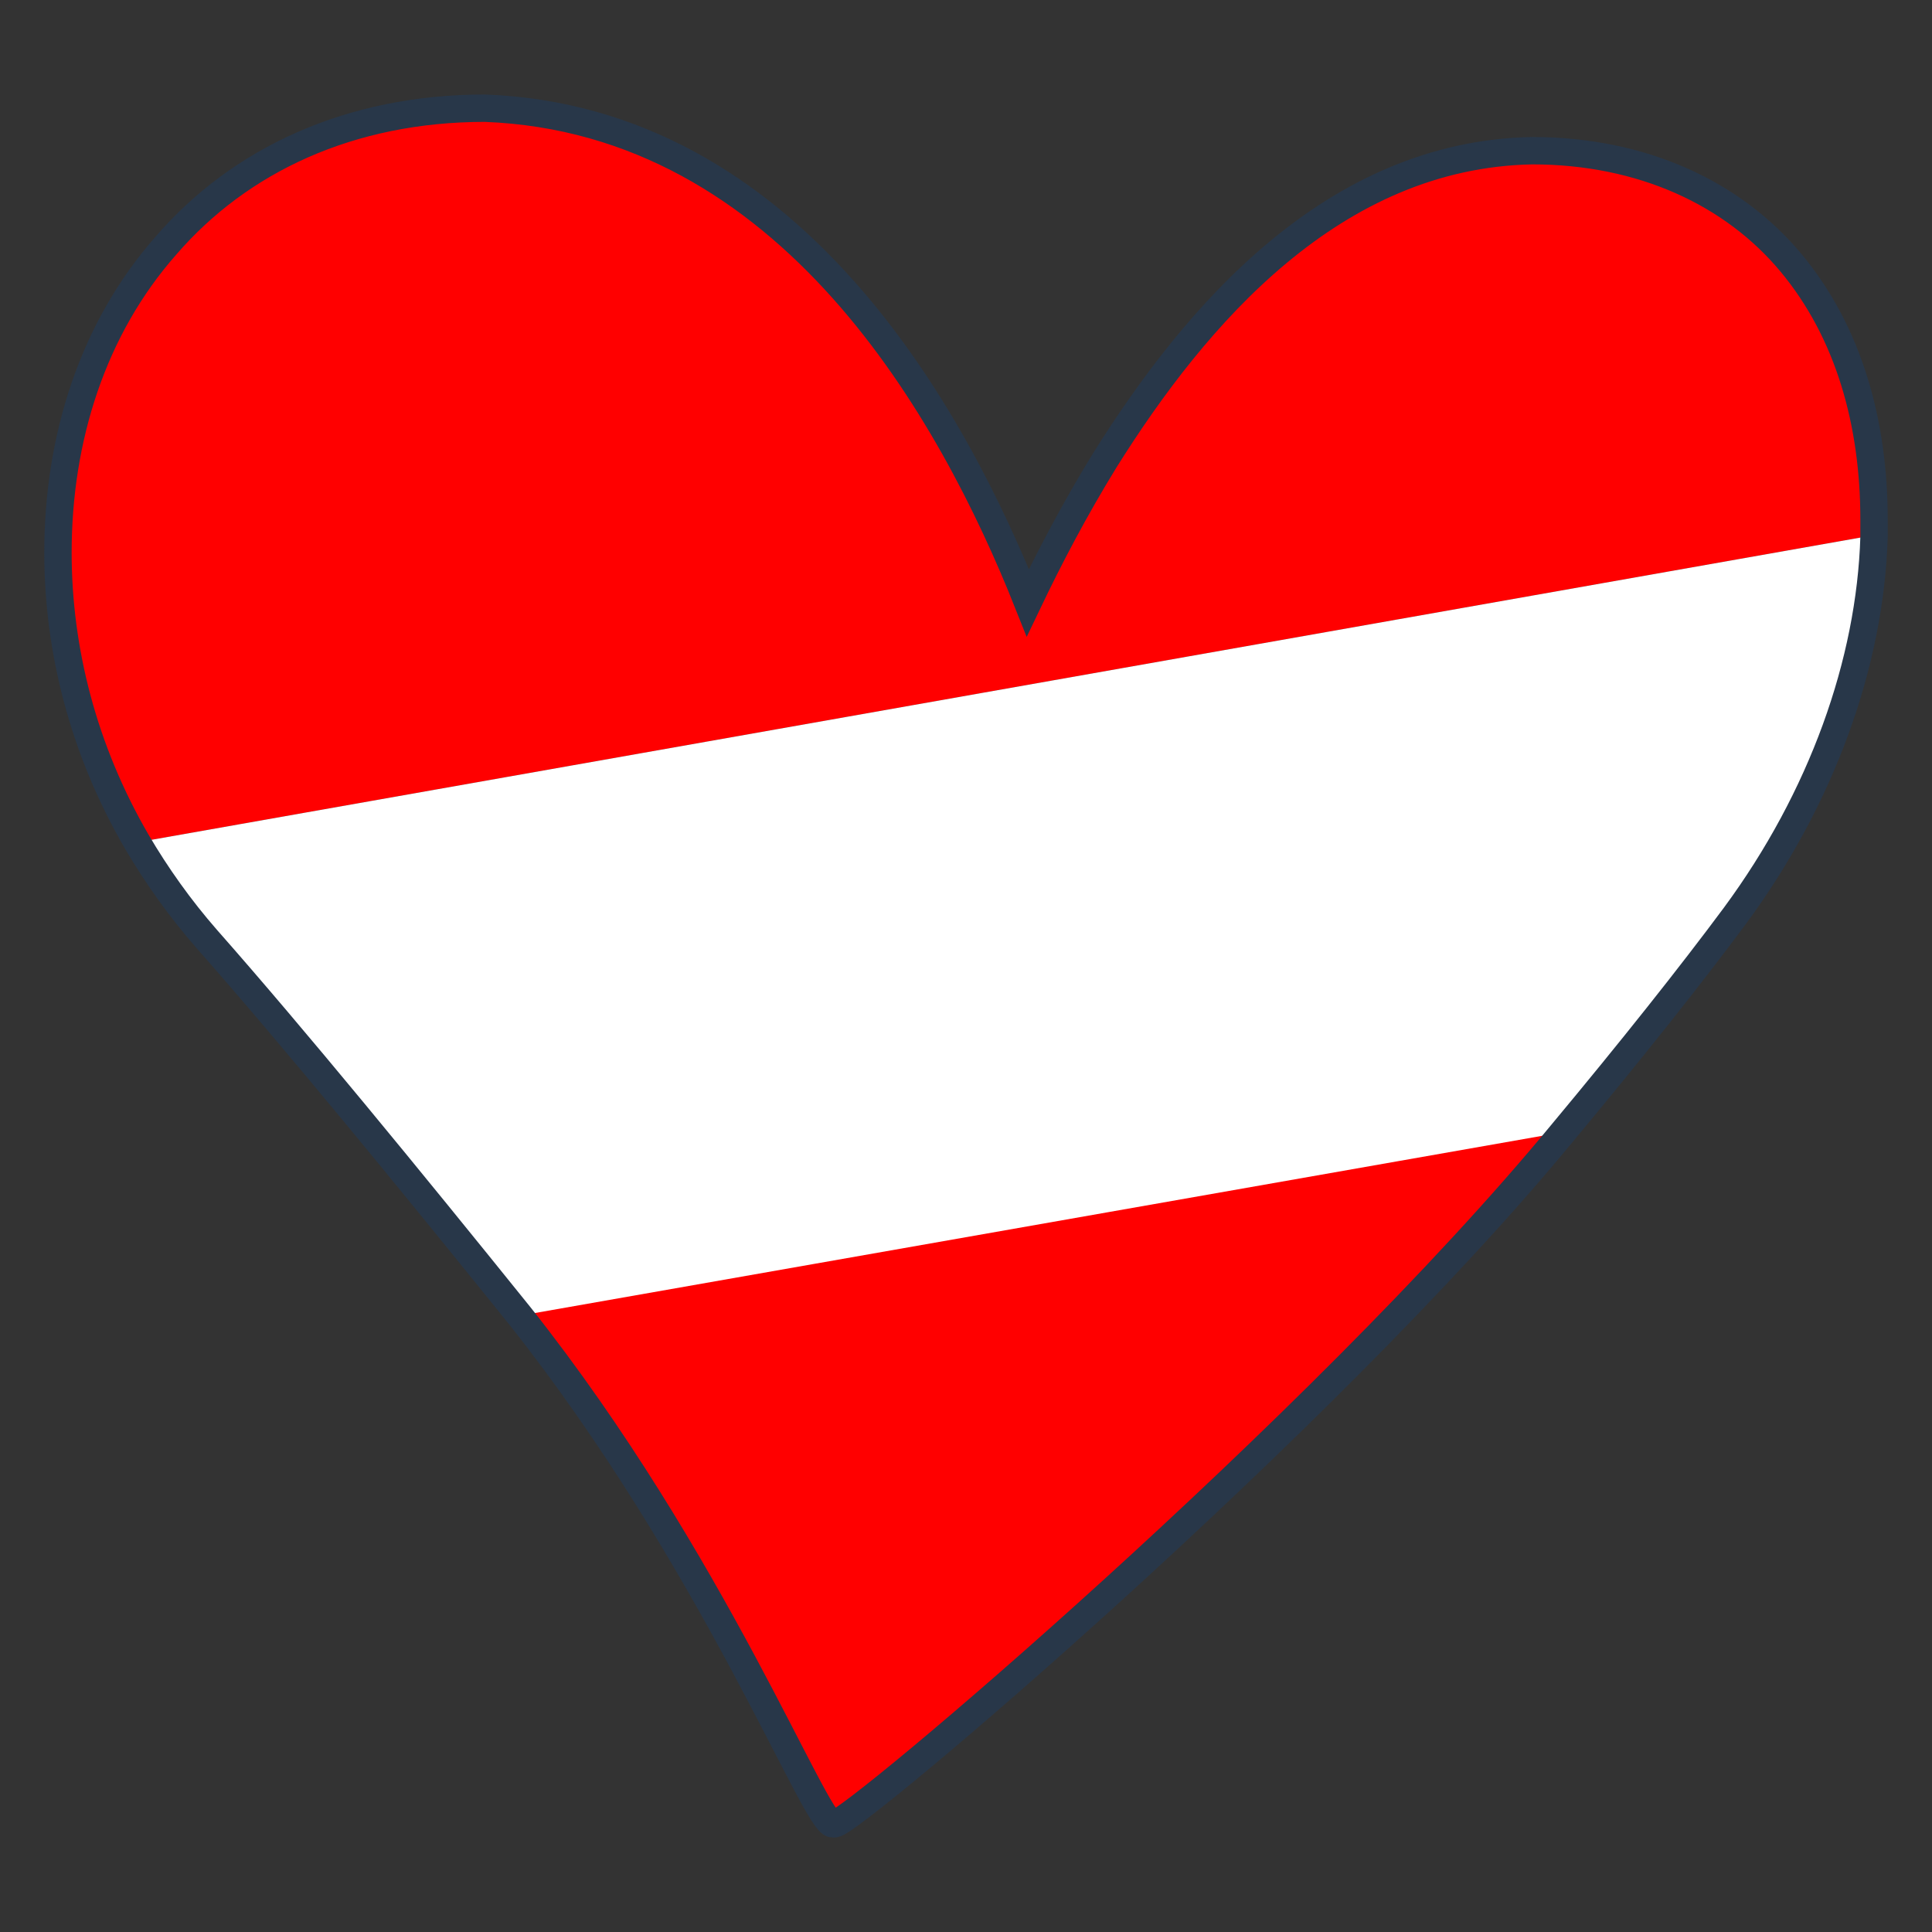
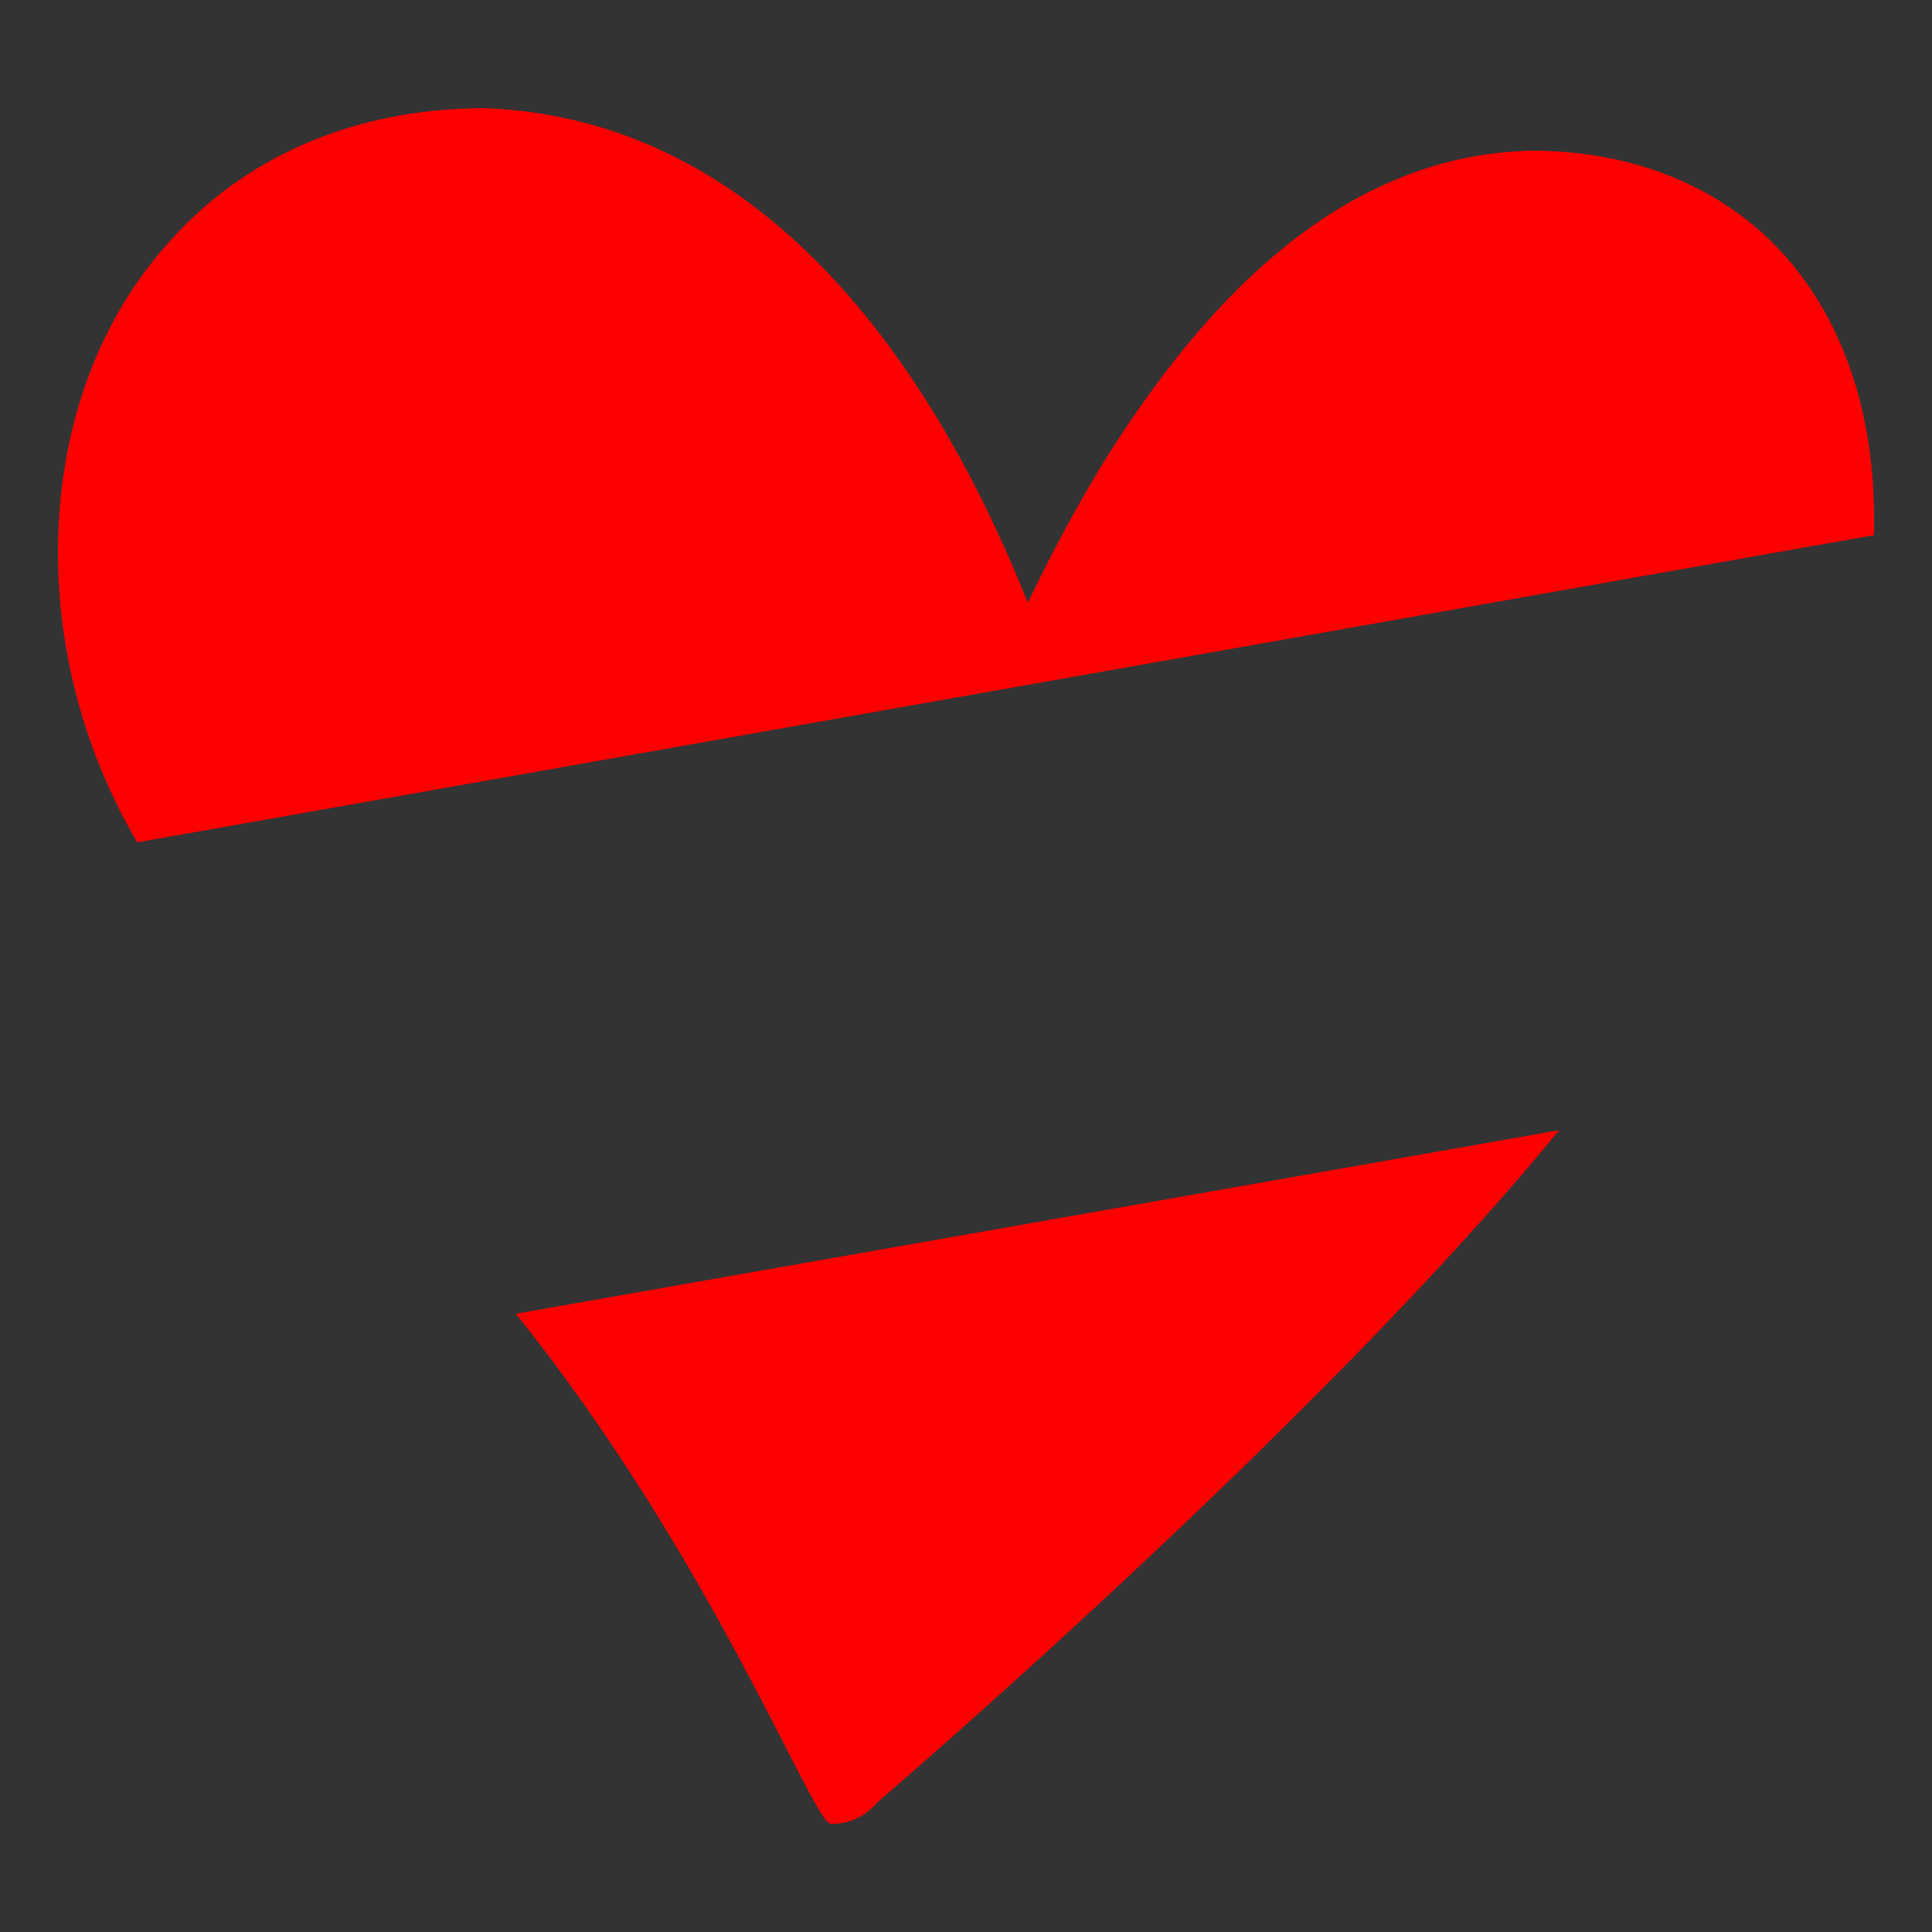
<svg xmlns="http://www.w3.org/2000/svg" version="1.1" id="Layer_1" x="0px" y="0px" viewBox="0 0 100 100" style="enable-background:new 0 0 100 100;" xml:space="preserve">
  <rect x="0" y="0" width="100" height="100" fill="#333333" stroke="none" />
  <style type="text/css">
	.st0{fill:#FF0000;}
	.st1{fill:#FFFFFF;}
	.st2{fill:none;stroke:#283749;stroke-width:1.417;stroke-miterlimit:10;}
</style>
  <path class="st0" d="M43,94.4c0,0,0.1,0,0.1,0c0.9,0,1.7-0.4,2.3-1.1c0,0,22.8-19.5,35.3-34.8l-54,9.5C36.9,80.7,42.1,94.4,43,94.4z  " />
  <path class="st0" d="M97,26.8c0-4.9-1.3-9.6-4.3-13.2c-3-3.6-7.7-5.8-13.4-5.8C69,8,61.9,16.3,57.2,23.8c-1.6,2.6-2.9,5.1-4,7.4  C49.3,21.4,40.9,6.2,25.1,5.6c-7,0-12.7,2.7-16.5,7.1C4.8,17,3,22.7,3,28.6c0,5,1.3,10.2,4.1,15L97,27.7C97,27.4,97,27.1,97,26.8z" />
-   <path class="st1" d="M97,27.7L7.1,43.6c1,1.7,2.2,3.4,3.6,5c4.5,5.1,10.4,12.3,16.2,19.5l54-9.5c3.5-4.2,6.6-8.1,8.9-11.2  C94.3,41.3,96.7,34.3,97,27.7z" />
-   <path class="st2" d="M92.7,13.6c-3-3.6-7.7-5.8-13.4-5.8C69,8,61.9,16.3,57.2,23.8c-1.6,2.6-2.9,5.1-4,7.4  C49.3,21.4,40.9,6.2,25.1,5.6c-7,0-12.7,2.7-16.5,7.1C4.8,17,3,22.7,3,28.6c0,5,1.3,10.2,4.1,15c1,1.7,2.2,3.4,3.6,5  c4.5,5.1,10.4,12.3,16.2,19.5c10,12.6,15.3,26.3,16.2,26.3c0,0,0.1,0,0.1,0c0.9,0,25.1-20.5,37.7-35.8c3.5-4.2,6.6-8.1,8.9-11.2  c4.5-6.1,7-13.1,7.2-19.6c0-0.3,0-0.6,0-0.9C97,21.9,95.7,17.2,92.7,13.6z" />
</svg>